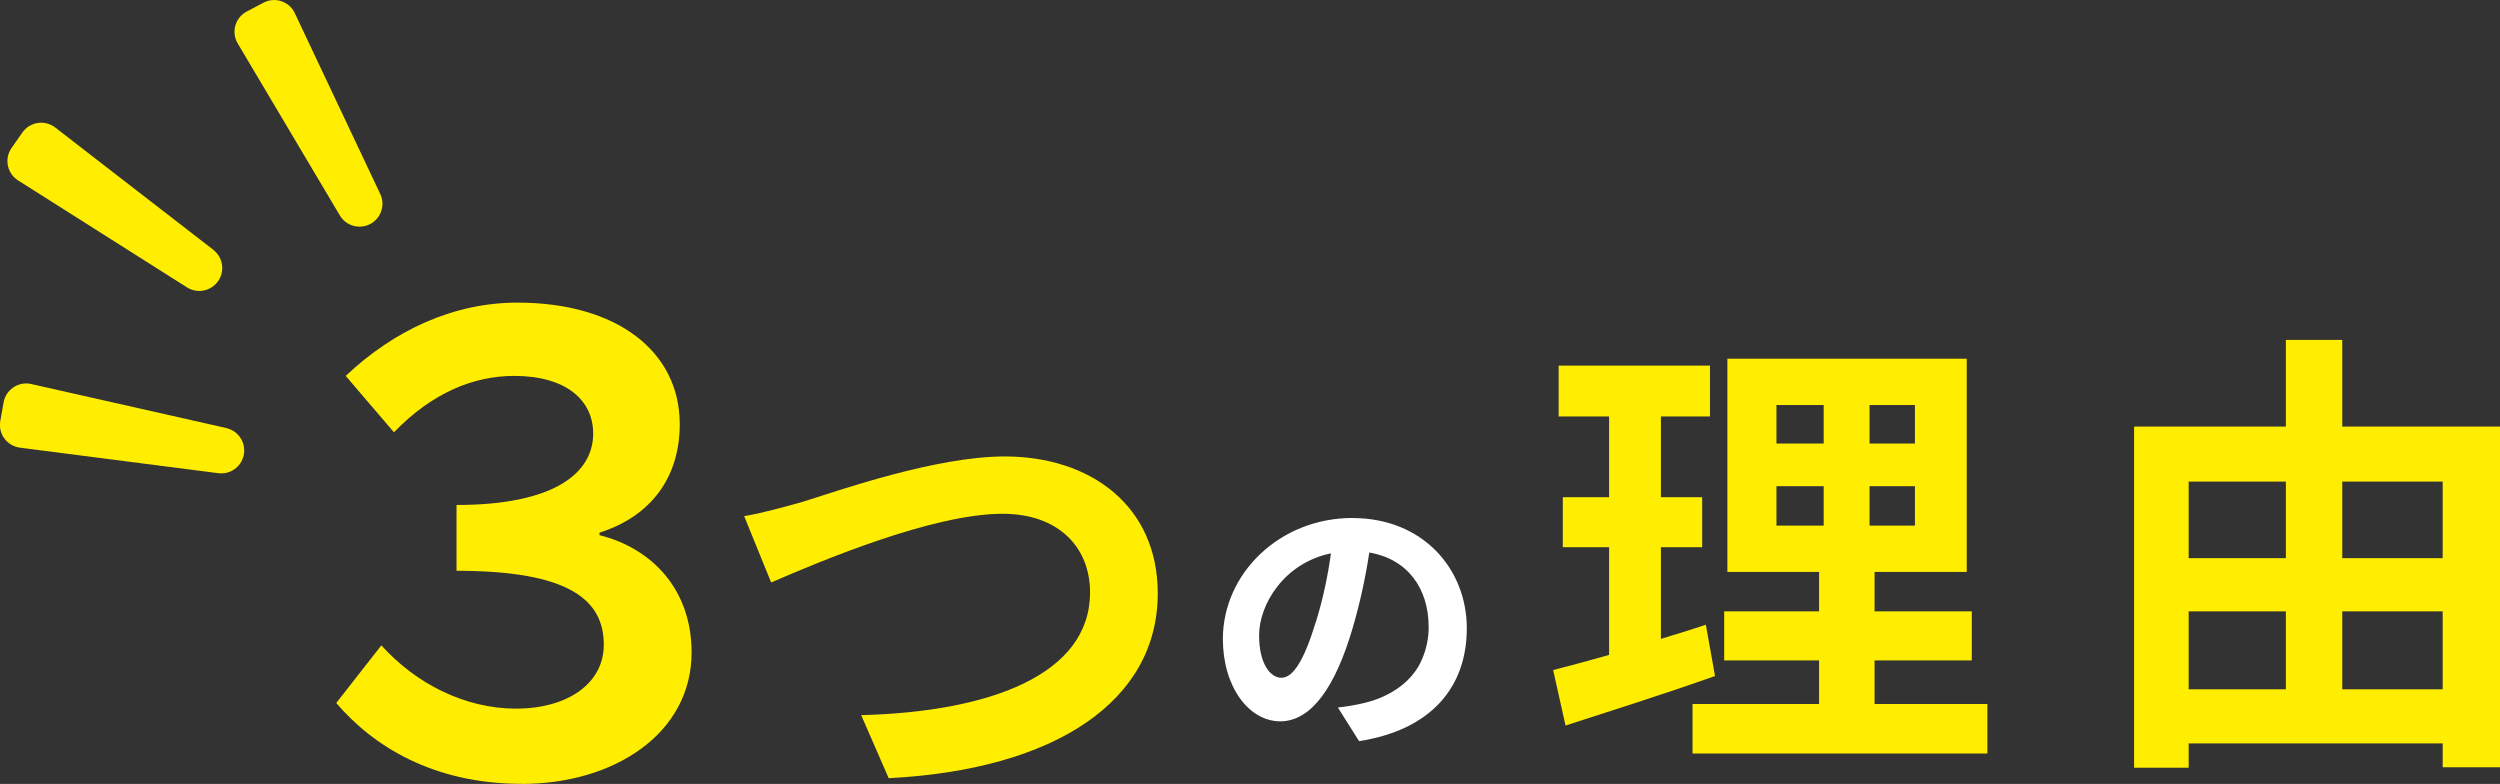
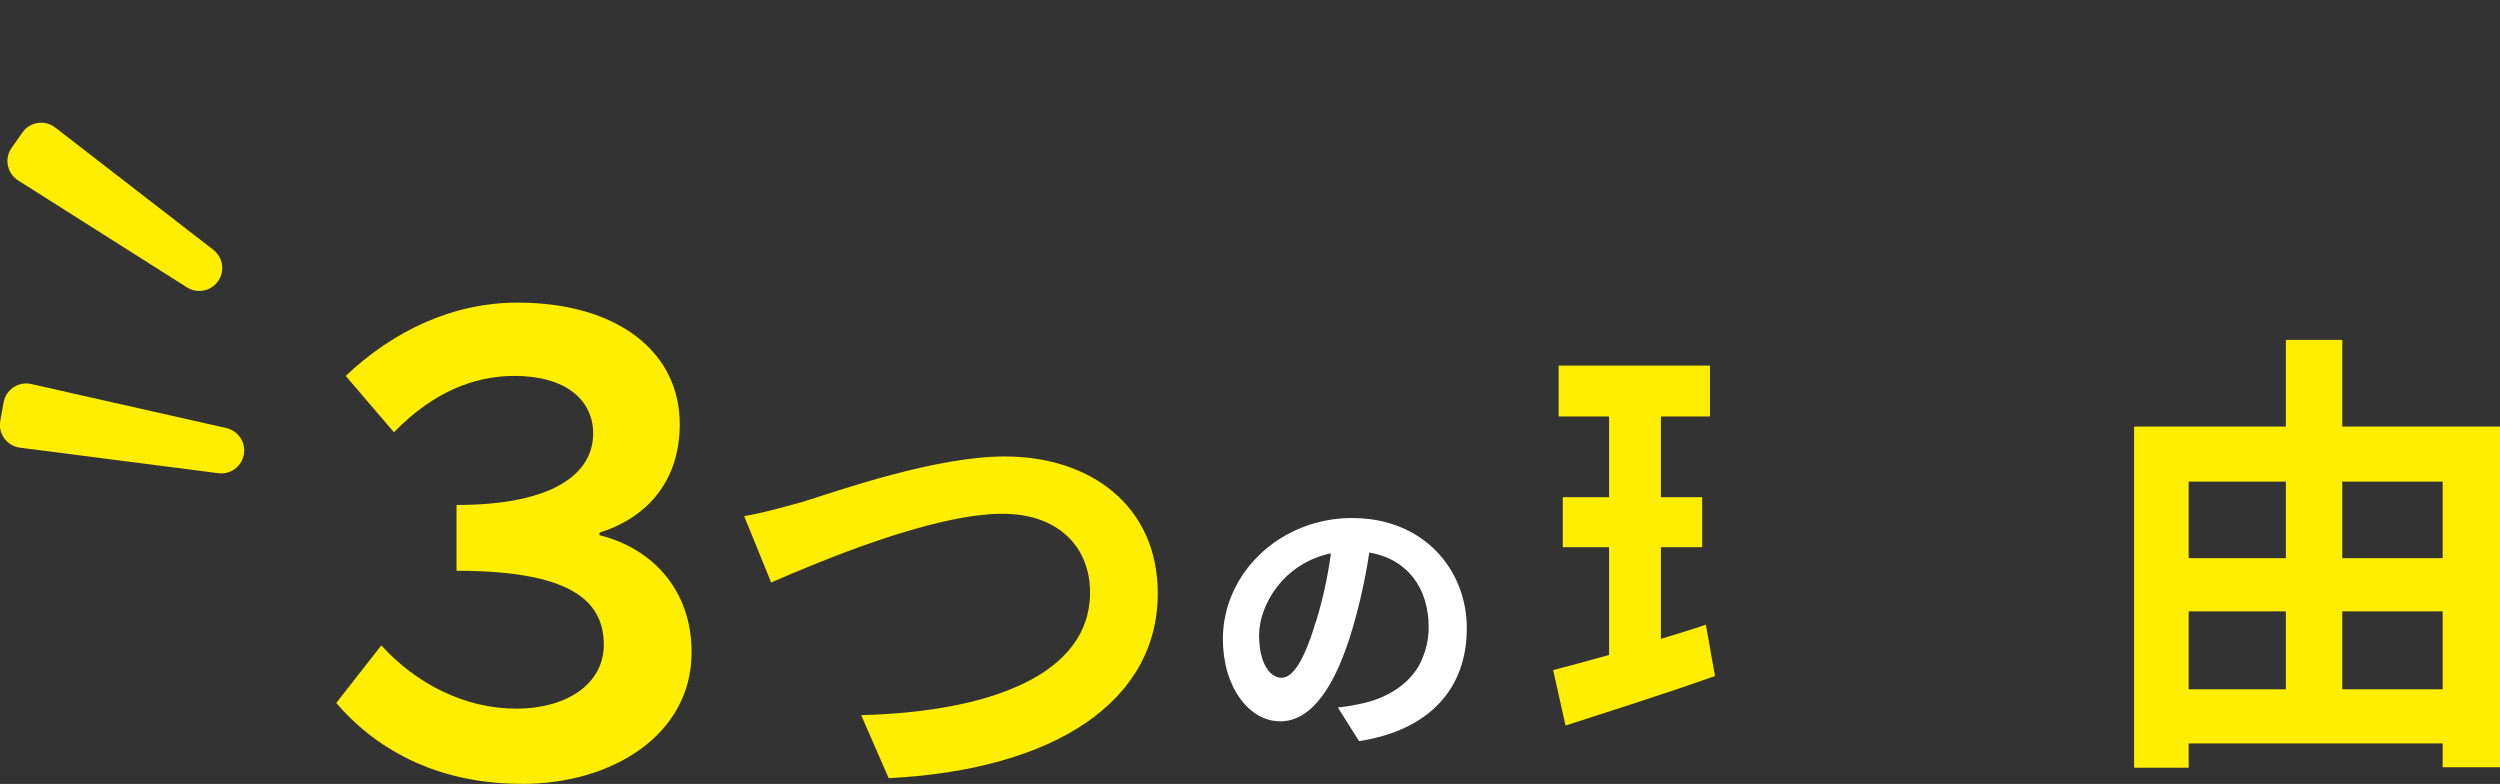
<svg xmlns="http://www.w3.org/2000/svg" id="_レイヤー_2" data-name="レイヤー 2" viewBox="0 0 327.14 102.58">
  <rect x="0" y="0" width="327.14" height="102.58" fill="#333333" stroke="none" />
  <defs>
    <style>
      .cls-1 {
        fill: #fff;
      }

      .cls-2 {
        fill: #fe0;
      }
    </style>
  </defs>
  <g id="_レイヤー_1-2" data-name="レイヤー 1">
    <g id="_グループ_267" data-name="グループ 267">
      <path id="_パス_1008" data-name="パス 1008" class="cls-2" d="m68.28,102.58c12.05,0,22.22-6.56,22.22-17.22,0-8.2-5.17-13.61-12.05-15.33v-.33c6.72-2.13,10.5-7.22,10.5-14.19,0-9.51-8.2-15.91-21.24-15.91-8.36,0-16.15,3.61-22.47,9.59l6.31,7.38c5-5.17,10.41-7.38,15.74-7.38,6.81,0,10.33,3.2,10.33,7.54,0,5.17-5.08,9.35-17.88,9.35v8.61c14.68,0,19.27,3.77,19.27,9.68,0,5.08-4.76,8.36-11.48,8.36s-13.12-3.28-17.63-8.28l-5.9,7.54c4.83,5.66,12.7,10.58,24.26,10.58Zm29.1-35.04l3.53,8.68c6.45-2.79,21.14-8.99,30.26-8.99,7.44,0,11.47,4.46,11.47,10.29,0,10.79-13.15,15.63-29.95,16.06l3.6,8.25c21.82-1.12,35.21-10.11,35.21-24.18,0-11.47-8.8-17.92-20.03-17.92-9.05,0-21.7,4.46-26.47,5.95-2.23.62-5.33,1.49-7.63,1.86h0Z" />
      <path class="cls-1" d="m177,67.78c-9.58,0-16.98,7.29-16.98,15.84,0,6.25,3.4,10.77,7.51,10.77s7.22-4.59,9.43-12.06c.97-3.29,1.71-6.64,2.22-10.03,4.99.85,7.77,4.66,7.77,9.77,0,1.41-.28,2.8-.83,4.1-1.17,2.92-4.11,5-7.61,5.82-1.13.27-2.28.47-3.44.59l2.77,4.4c9.32-1.44,14.1-6.96,14.1-14.76s-5.77-14.43-14.95-14.43Zm-4.81,13.58c-1.52,5-2.96,7.33-4.51,7.33-1.44,0-2.92-1.81-2.92-5.55,0-4.07,3.29-9.47,9.4-10.73-.41,3.03-1.06,6.03-1.96,8.95Z" />
      <path class="cls-2" d="m223.22,81.74c-1.92.66-3.9,1.26-5.88,1.86v-12h5.4v-6.54h-5.4v-10.56h6.42v-6.66h-19.8v6.66h6.6v10.56h-6.06v6.54h6.06v14.1c-2.76.78-5.22,1.44-7.32,1.98l1.62,7.26c5.76-1.86,12.96-4.14,19.56-6.48l-1.2-6.72Z" />
-       <path class="cls-2" d="m245.3,92.12v-5.7h12.72v-6.42h-12.72v-5.16h12.06v-27.9h-31.32v27.9h12v5.16h-12.42v6.42h12.42v5.7h-16.56v6.48h38.58v-6.48h-14.76Zm-.66-39.12h5.94v5.04h-5.94v-5.04Zm-6,15.78h-6.18v-5.16h6.18v5.16Zm0-10.74h-6.18v-5.04h6.18v5.04Zm6,5.58h5.94v5.16h-5.94v-5.16Z" />
      <path class="cls-2" d="m306.5,55.82v-11.34h-7.38v11.34h-19.86v44.64h7.14v-3.18h33.24v3.12h7.5v-44.58h-20.64Zm-7.38,34.38h-12.72v-10.2h12.72v10.2Zm0-17.16h-12.72v-10.02h12.72v10.02Zm20.52,17.16h-13.14v-10.2h13.14v10.2Zm0-17.16h-13.14v-10.02h13.14v10.02Z" />
      <g id="_グループ_46" data-name="グループ 46">
        <path id="_パス_1011" data-name="パス 1011" class="cls-2" d="m27.92,32.7c1.31,1.02,1.55,2.9.53,4.21-.95,1.22-2.67,1.52-3.97.7L2.37,23.61c-1.4-.89-1.82-2.74-.93-4.14.03-.04.05-.08.08-.12l1.41-2.01c.95-1.36,2.82-1.69,4.18-.74.04.03.08.06.12.09l20.7,16.01Z" />
-         <path id="_パス_1012" data-name="パス 1012" class="cls-2" d="m49.76,25.38c.71,1.5.06,3.29-1.43,3.99-1.4.66-3.07.15-3.86-1.18L31.11,5.69c-.85-1.42-.38-3.27,1.05-4.11.04-.02.08-.05.13-.07l2.17-1.15c1.46-.78,3.28-.23,4.06,1.24.02.04.04.09.06.13l11.18,23.66Z" />
        <path id="_パス_1010" data-name="パス 1010" class="cls-2" d="m29.62,56.02c1.62.37,2.63,1.97,2.26,3.59-.34,1.51-1.77,2.51-3.31,2.31l-25.96-3.34c-1.64-.21-2.81-1.72-2.59-3.36,0-.05.01-.1.02-.14l.43-2.42c.29-1.63,1.84-2.72,3.47-2.44.05,0,.09.02.14.03l25.53,5.76Z" />
      </g>
    </g>
  </g>
</svg>